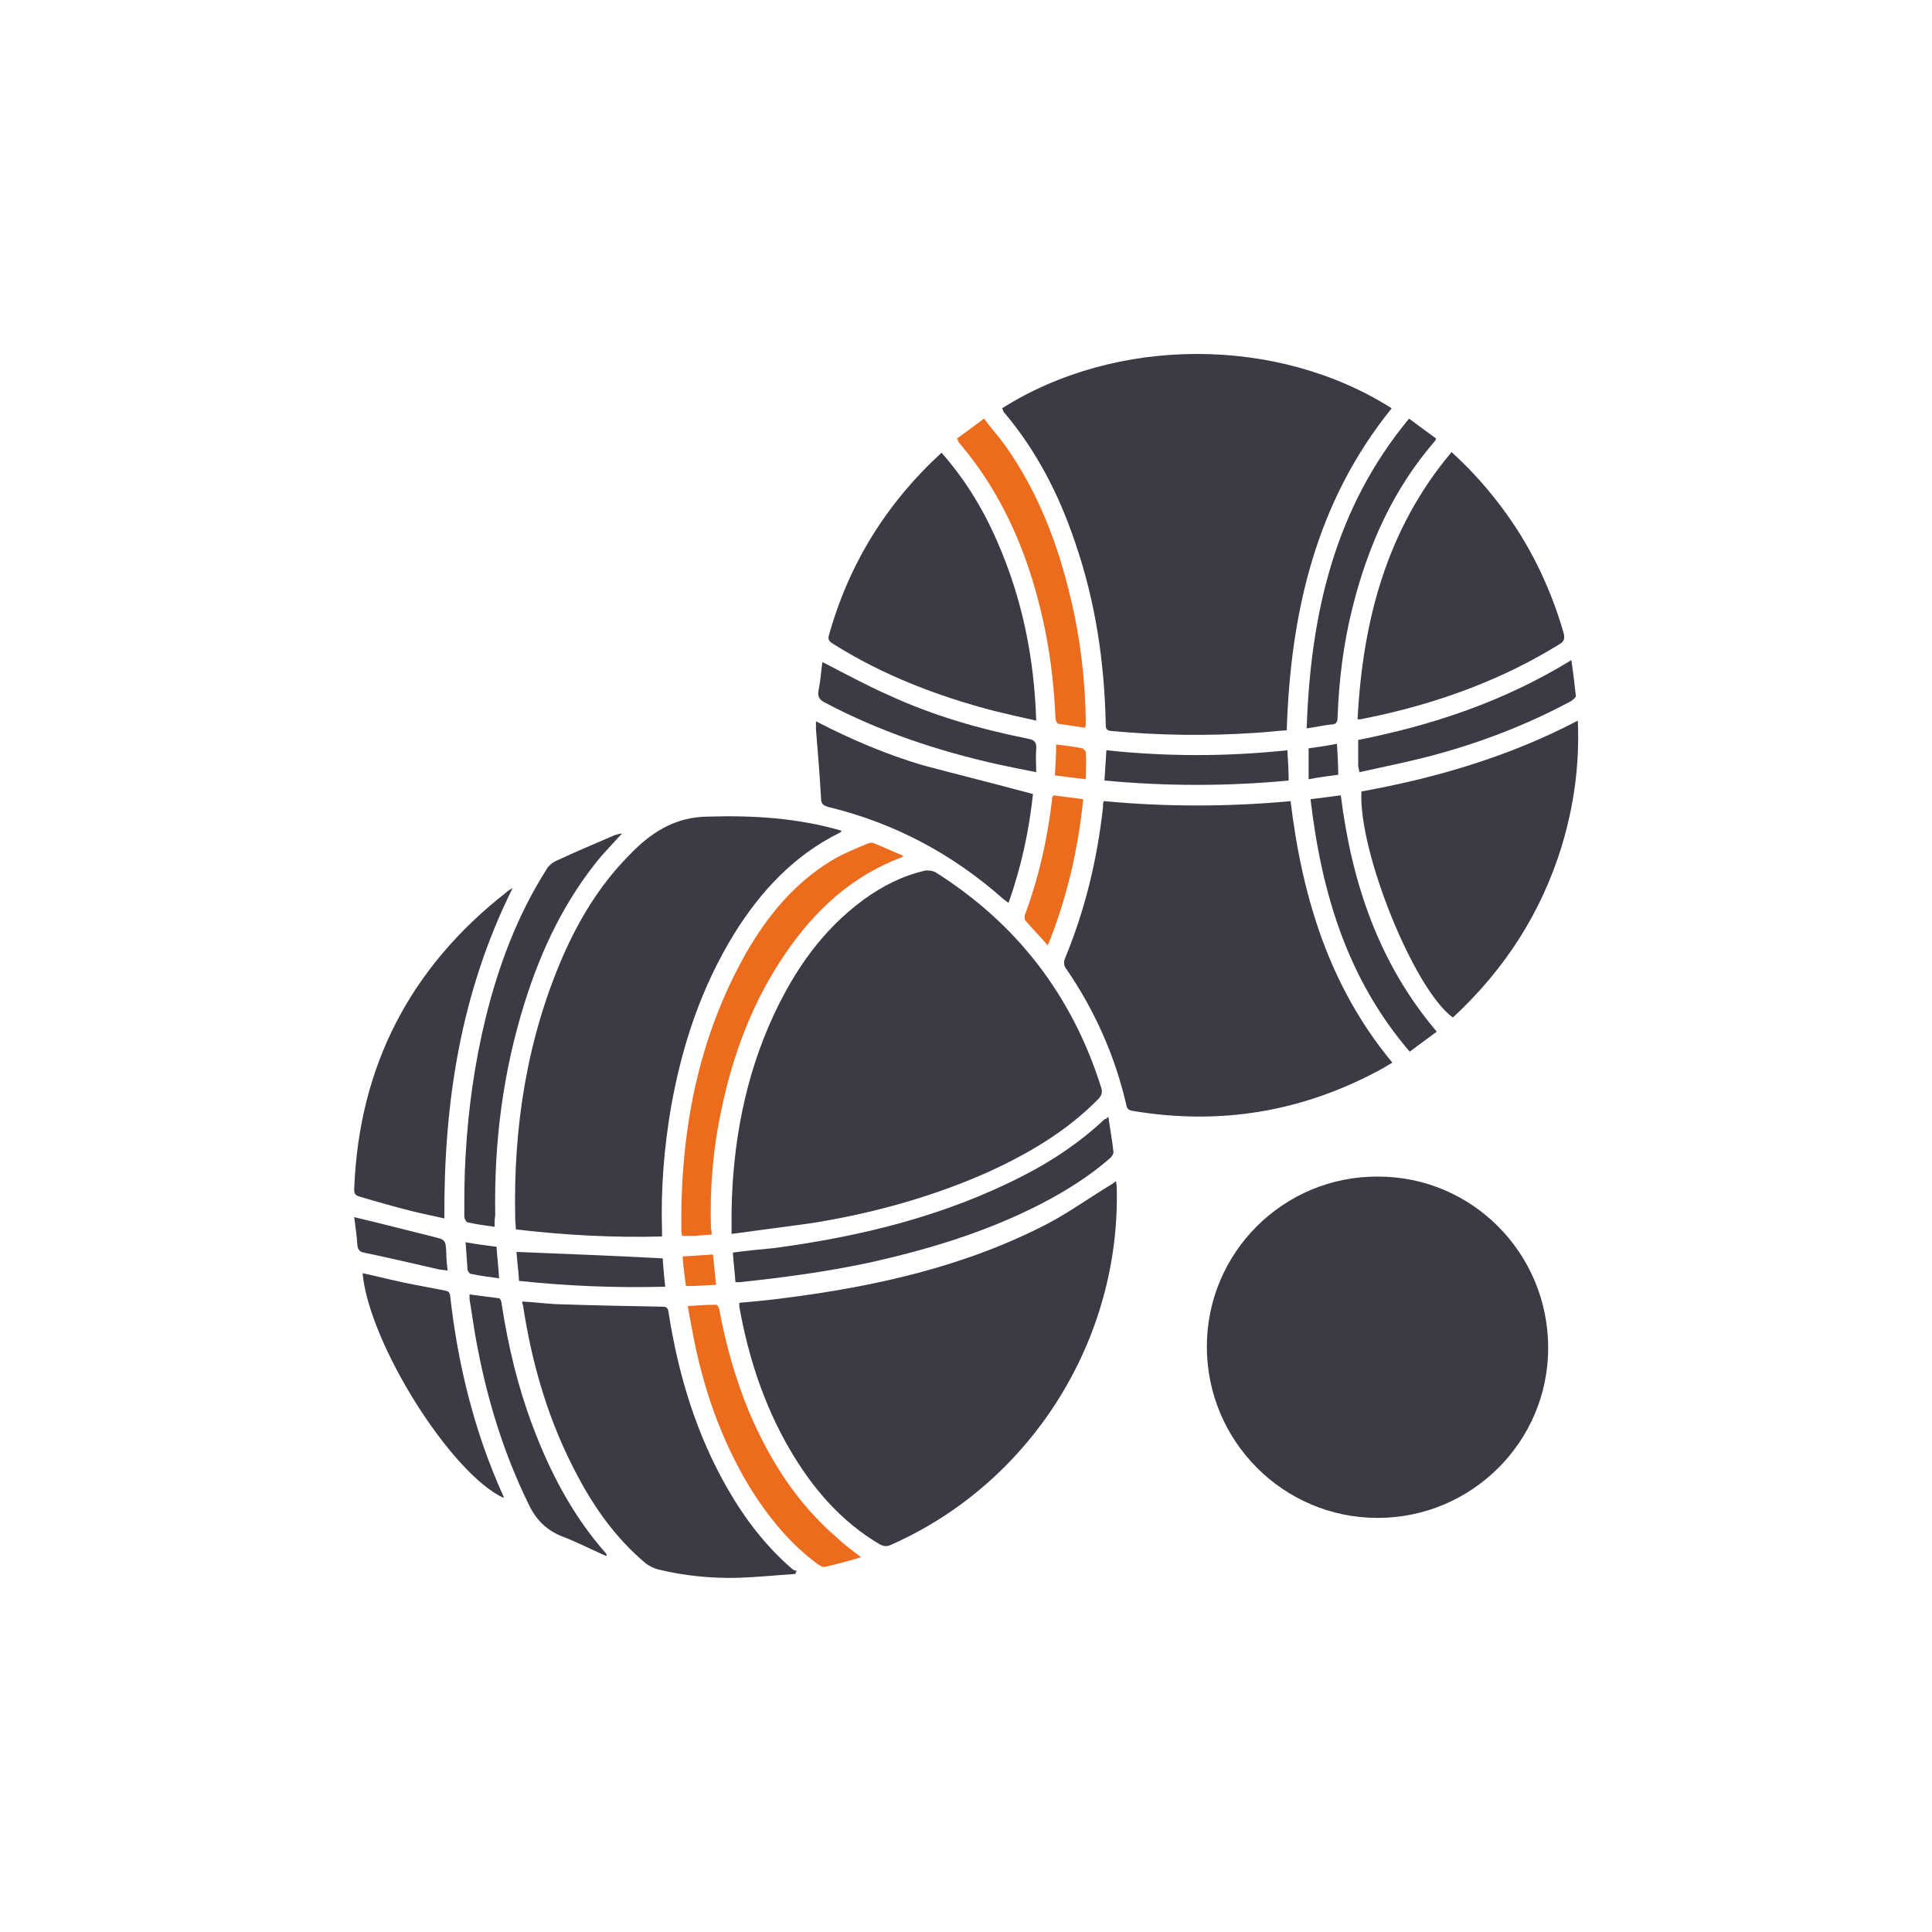
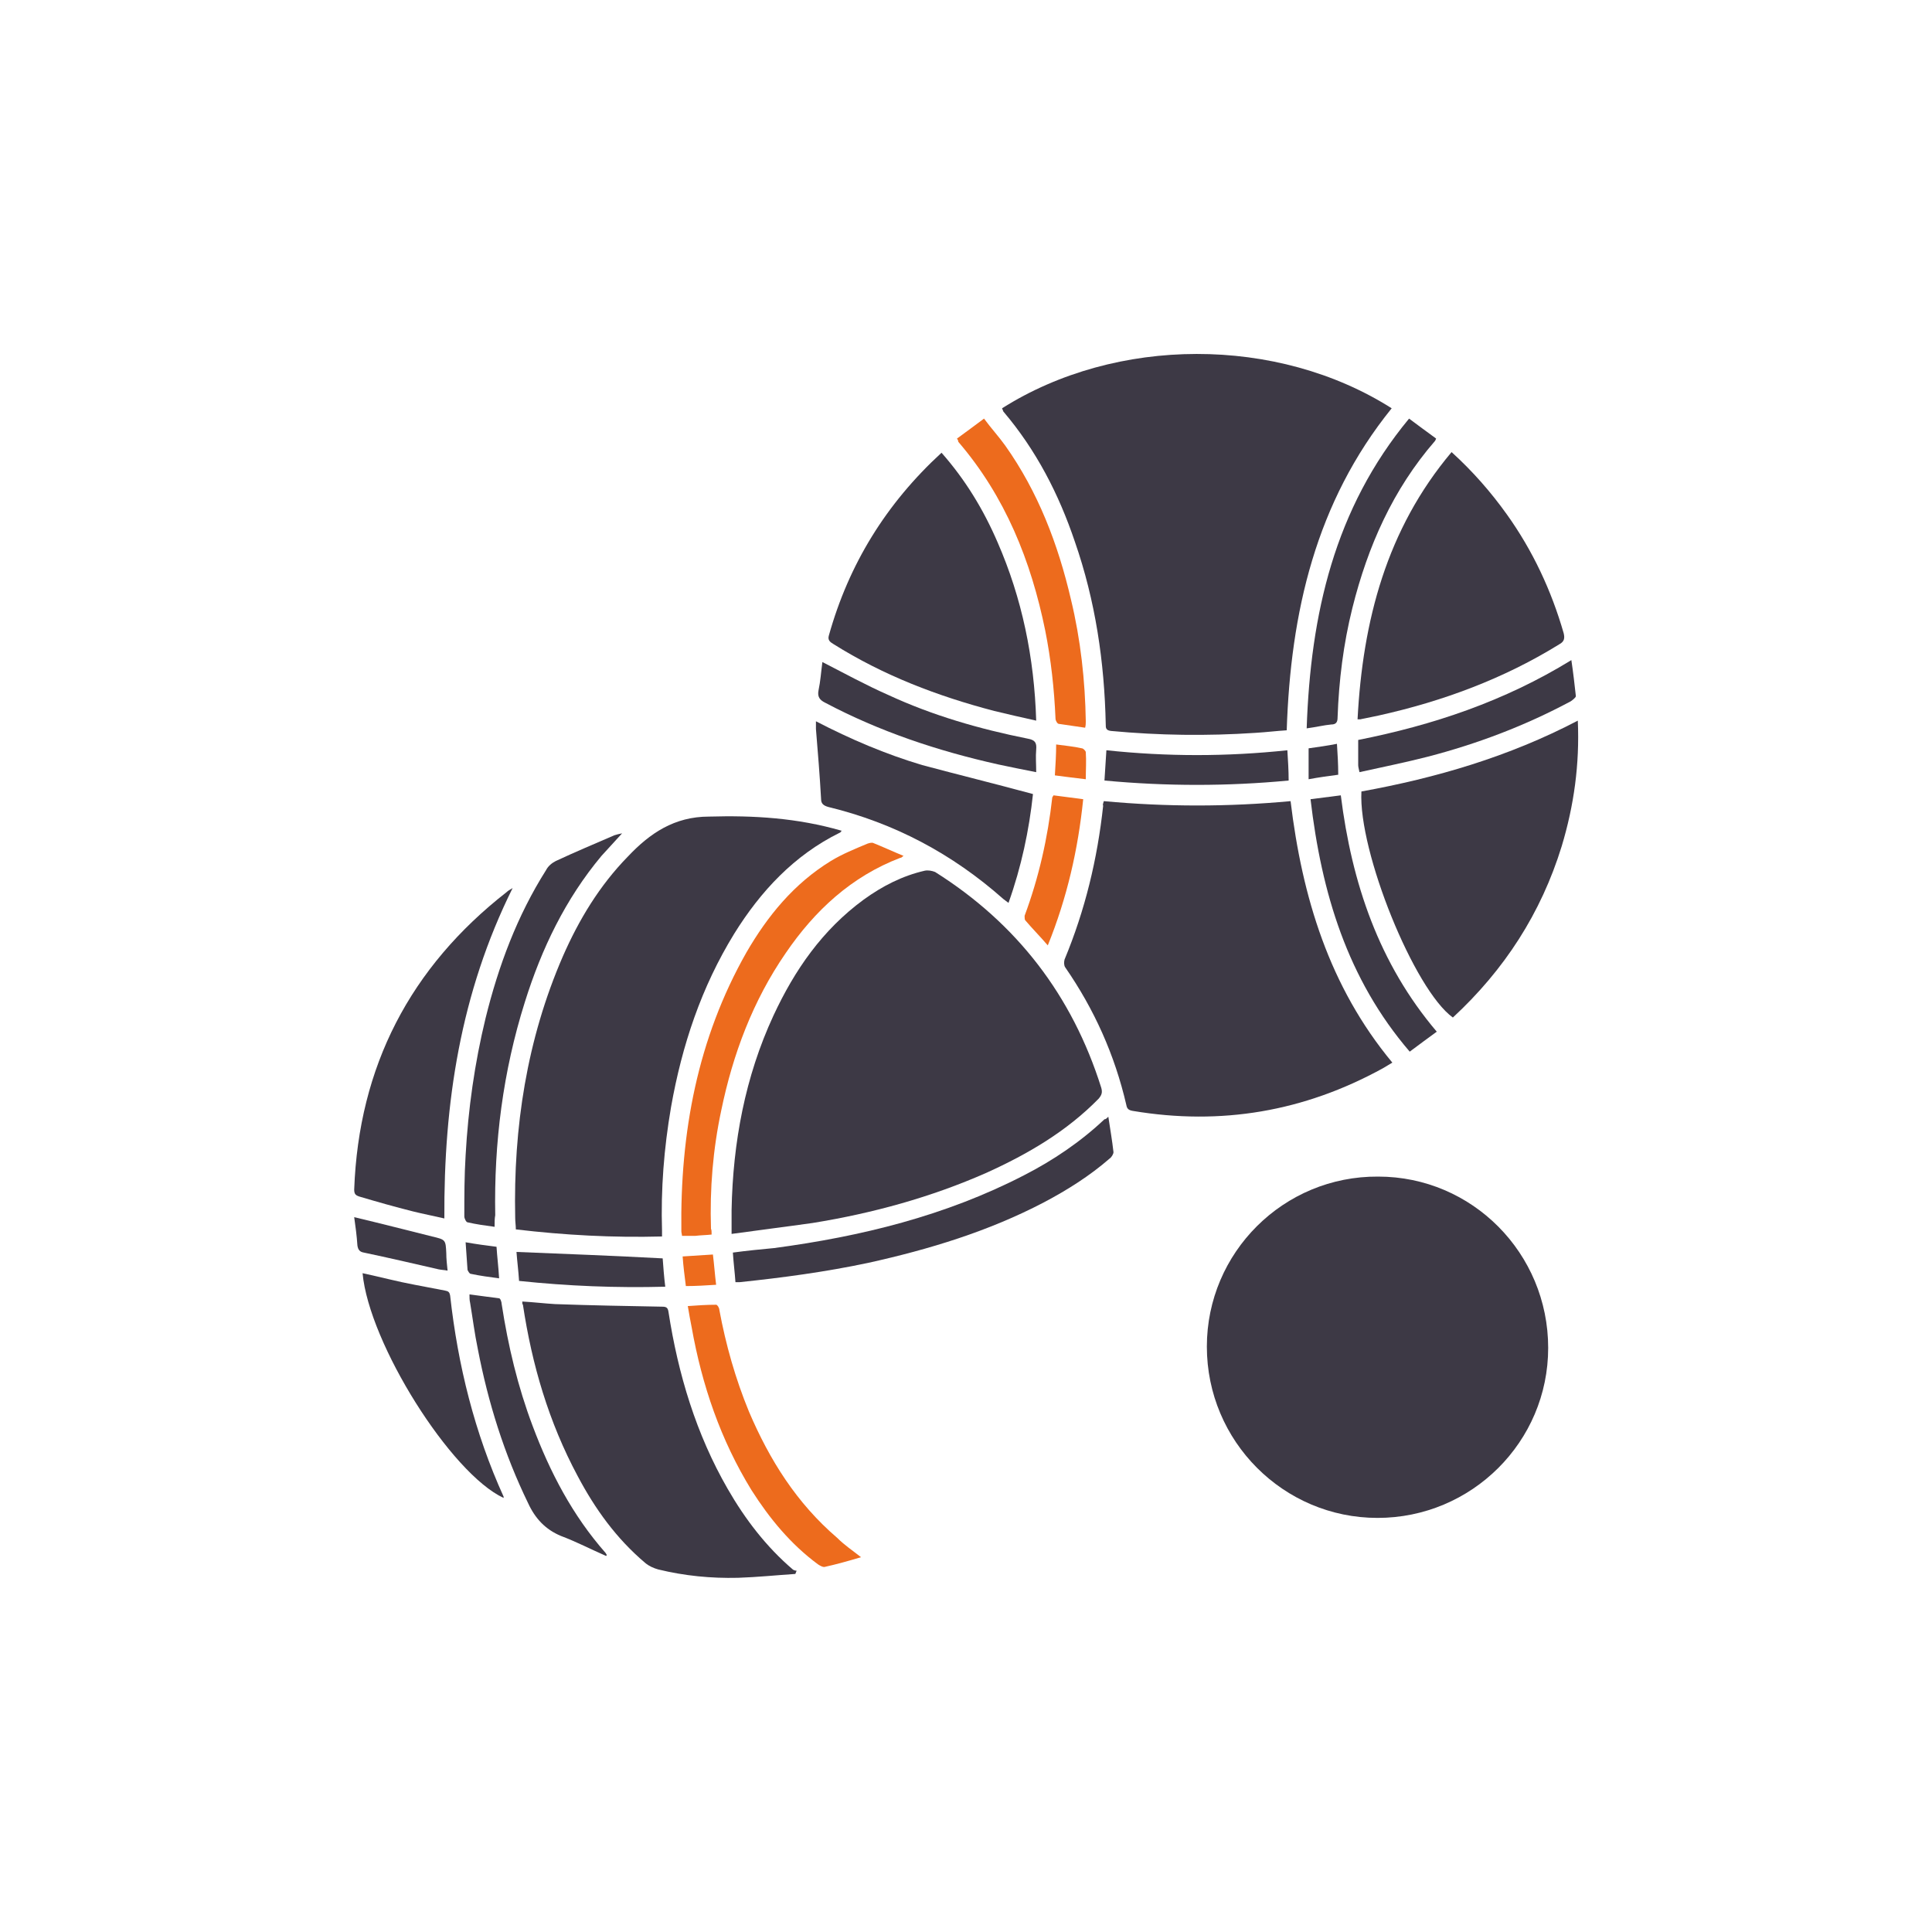
<svg xmlns="http://www.w3.org/2000/svg" version="1.1" x="0px" y="0px" viewBox="0 0 300 300" style="enable-background:new 0 0 300 300;" xml:space="preserve">
  <style type="text/css">
	.st0{display:none;}
	.st1{display:inline;fill:#3D3945;}
	.st2{display:inline;fill:#ED6B1D;stroke:#ED6B1D;stroke-width:0.907;stroke-miterlimit:10;}
	
		.st3{display:inline;fill:none;stroke:#3D3945;stroke-width:6.672;stroke-linecap:round;stroke-linejoin:round;stroke-miterlimit:10;}
	.st4{display:inline;}
	.st5{fill:none;stroke:#3D3945;stroke-width:6.672;stroke-linecap:round;stroke-linejoin:round;stroke-miterlimit:10;}
	.st6{display:inline;fill:#ED6B1D;stroke:#ED6B1D;stroke-width:0.834;stroke-miterlimit:10;}
	.st7{fill:none;stroke:#3D3945;stroke-width:5.915;stroke-linecap:round;stroke-miterlimit:10;}
	.st8{fill:none;stroke:#ED6B1D;stroke-width:5.915;stroke-linecap:round;stroke-miterlimit:10;}
	.st9{fill:none;stroke:#3D3945;stroke-width:8;stroke-linecap:round;stroke-linejoin:round;stroke-miterlimit:10;}
	.st10{display:inline;fill:none;stroke:#3D3945;stroke-width:8;stroke-linecap:round;stroke-linejoin:round;stroke-miterlimit:10;}
	.st11{display:inline;fill:#ED6B1D;}
	.st12{display:inline;fill:none;stroke:#3D3945;stroke-width:8;stroke-linecap:round;stroke-miterlimit:10;}
	.st13{display:inline;fill:none;stroke:#ED6B1D;stroke-width:8;stroke-linecap:round;stroke-miterlimit:10;}
	.st14{fill:#3D3945;}
	.st15{fill:#ED6B1D;}
</style>
  <g id="Laag_2">
</g>
  <g id="Laag_1">
    <g id="Bowling" class="st0">
      <path class="st1" d="M176.7,112.7c-16.7,0-32.8,6.1-45.5,17.2c-2.3-8.1-6.8-15.4-13.1-20.8c-3.6-3.4-5.4-8.4-4.5-13.8    c0,0,2-14,2.9-18.8c3.8-15.8-8.6-26.5-21.9-26.5c-12.7,0-22.9,9.3-22.9,20.8c0,2,0.5,3.8,0.9,5.7c0.9,4.5,3.2,18.8,3.2,18.8    c0.7,5-0.7,10.2-4.5,13.8C61.1,118.8,55,129.6,55,156.1c0.7,31.9,7.5,67,14.9,91.2c0.5,1.6,2,2.7,3.8,2.7h41.6    c1.8,0,3.2-1.1,3.8-2.7c2-6.3,3.8-13.6,5.7-21c13.6,15.4,32.6,23.3,51.6,23.5c37.6,0,68.6-30.5,68.6-68.6    C245.2,143.4,214.7,112.7,176.7,112.7L176.7,112.7z M83.9,96.8c0-2.5-0.5-3.6-1.8-12.4h25.3c-1.4,8.8-1.8,9.7-1.8,12.4H83.9z     M94.8,57.7c8.1,0,14.9,5.9,14.9,12.9c0,2.3-0.5,2.3-0.9,5.7H80.8c-0.9-3.4-0.9-4.5-0.9-5.7C79.9,63.6,86.7,57.7,94.8,57.7z     M76.9,114.5c2.7-2.7,5-6.1,6.1-10h23.8c1.1,3.8,3.2,7.2,6.1,10c6.3,5.7,10.6,13.3,12,21.7c-15.2,17.6-20.4,41.9-13.8,64.3H67.6    c-2.7-14.7-4.1-29.6-4.5-44.6C63.1,132.4,67.9,123.1,76.9,114.5z M71.5,220.8c-0.9-3.6-2.3-11.3-2.5-12.4h44.8    c1.4,3.4,3.2,6.6,5,9.5c-0.2,0.9-0.5,2-0.7,2.9H71.5z M112.9,242.1h-36c-1.1-4.1-2.5-8.4-3.6-13.3h43    C115.2,233.5,114,238,112.9,242.1z M176.7,241.9c-37.3,0-60.6-30.8-60.6-60.6c0-33.9,27.6-60.6,60.6-60.6    c33.5,0,60.6,27.1,60.6,60.6C237.3,214.5,210.2,241.9,176.7,241.9L176.7,241.9z" />
      <path class="st2" d="M193.2,149.5c4.3,2.3,9.5,0.7,11.5-3.6c2.3-4.3,0.7-9.5-3.6-11.5c-4.3-2.3-9.5-0.7-11.5,3.6l0,0    C187.3,142.3,188.9,147.5,193.2,149.5z" />
      <path class="st2" d="M176,150.2c-4.3-2.3-9.5-0.7-11.5,3.6c-2.3,4.3-0.7,9.5,3.6,11.5c4.3,2.3,9.5,0.7,11.5-3.6l0,0    C181.9,157.7,180.3,152.5,176,150.2z" />
      <path class="st2" d="M202.5,164c-4.3-2.3-9.5-0.7-11.5,3.6c-2.3,4.3-0.7,9.5,3.6,11.5c4.3,2.3,9.5,0.7,11.5-3.6l0,0    C208.4,171.5,206.8,166.3,202.5,164z" />
    </g>
    <g id="Volleybal" class="st0">
      <path class="st3" d="M143.5,170.9c-2.6,0.3-5.2,0.5-7.9,0.5c-32.3,0-58.5-26.2-58.5-58.5c0-32.3,26.2-58.5,58.5-58.5    c27.8,0,51.1,19.4,57,45.5" />
      <path class="st3" d="M113.8,76.3c-0.7,0.4-1.4,0.8-1.6,0.9c-9.8,5.6-17.4,13.6-22.5,22.8" />
      <path class="st3" d="M103,161.4c0,0-4.1-4.3-5.2-11.6c-3.3-22.7,7.2-46.2,28.3-58.3c0.5-0.3,1.7-1,2.6-1.5" />
      <path class="st3" d="M114.9,150.2c0.7,0.4,1.4,0.8,1.6,1c8.9,5.2,18.6,7.8,28.2,8" />
      <path class="st3" d="M174.2,134.7c-16.3,7.2-35.7,6.9-52.3-2.7c-0.5-0.3-1.7-1-2.7-1.5" />
      <path class="st3" d="M110,60.4c0,0,5.8-1.4,12.6,1.3C144,70.2,159,91,159.1,115.3c0,0.6,0,1.9,0,3.1" />
      <path class="st3" d="M94.9,71c0.2-0.2,37.9,1.1,40.7,42" />
      <path class="st3" d="M119.7,169.2c-0.2-0.1-18-33.4,16-56.3" />
      <path class="st3" d="M183.5,108.5c-9.2,7.7-25.4,15.4-47.9,4.4" />
      <path class="st3" d="M114.5,183.1c-7-1.7-13.9-4.4-20.2-7.9" />
      <path class="st3" d="M127.7,199.4c-6.2-0.3-12.3-1.2-18.2-2.6c-8.7-2.1-17.2-5.4-25.1-9.8c-1.4-0.8-2.8-1.6-4.2-2.5" />
      <path class="st3" d="M199.1,75.1c3.4,6.4,5.9,13.3,7.5,20.4" />
      <path class="st3" d="M202.5,54.4c3.8,4.8,7.2,10,10.1,15.4c4.2,7.9,7.3,16.5,9.3,25.3c0.3,1.6,0.7,3.2,0.9,4.8" />
      <g class="st4">
        <g>
          <path class="st5" d="M189.1,132.9l2.2-14.2c0.5-3.6,1.9-7.1,4.2-9.5c2.2-2.2,5.7-2.7,8.6-1.4l0,0c1.9,0.9,3.1,2.7,3,4.8      l-0.9,39.9c-0.4,8.1-2.9,15.9-7.5,22.6c-7.5,11.1-13.7,20-18.3,26.6c-2.6,3.7-3.6,8.3-2.7,12.8l6.2,31.1" />
        </g>
      </g>
      <path class="st3" d="M184.8,169.1l3.9-6.6c3.8-6.3,5.5-13.7,5.1-21l-0.2-2.8c-0.2-2.5-2.2-4.5-4.6-4.5c0,0-0.1,0-0.3,0.1    c-4.6,1.4-8.1,5.2-9.2,9.9c-2.2,9-8.8,13.6-8.8,13.6c-19.4,10-26.4,25.9-25.1,41.8l0,0l2.2,46.1" />
      <path class="st6" d="M141.6,63.1c13.3,10.2,22.2,25,24.8,41.7c2.4-0.5,4.7-1.3,6.9-2.2c3.5-1.5,6.9-3.4,9.9-5.8    C177.1,78.3,160.9,65.3,141.6,63.1z" />
    </g>
    <g id="Fietsen" class="st0">
      <g class="st4">
        <path class="st7" d="M130.6,212.8c0,18.4-14.9,33.4-33.4,33.4c-18.4,0-33.4-14.9-33.4-33.4s14.9-33.4,33.4-33.4     c5.3,0,10.3,1.2,14.7,3.4" />
        <path class="st7" d="M199,179.7c1.3-0.1,2.5-0.2,3.8-0.2c18.4,0,33.4,14.9,33.4,33.4s-14.9,33.4-33.4,33.4s-33.4-14.9-33.4-33.4     c0-12,6.4-22.6,15.9-28.5" />
        <polyline class="st7" points="128.2,175.1 121.9,159.8 111.9,159.8 111.9,167.4    " />
        <polyline class="st7" points="140.2,172.4 128.2,175.1 97.2,212.8 130.6,212.8    " />
-         <polyline class="st7" points="202.8,212.8 185.6,161.9 177.1,172.4    " />
        <polyline class="st7" points="185.6,161.9 185.6,152.3 199,147.8    " />
        <path class="st8" d="M106.9,219.2c-2.1,3.2-5.7,5.2-9.7,5.2c-6.4,0-11.6-5.2-11.6-11.6c0-6.4,5.2-11.6,11.6-11.6" />
        <path class="st8" d="M205.3,201.5c5.2,1.2,9.1,5.8,9.1,11.3c0,6.4-5.2,11.6-11.6,11.6c-6.4,0-11.6-5.2-11.6-11.6     c0-2.7,0.9-5.1,2.4-7.1" />
      </g>
      <g class="st4">
        <path class="st7" d="M175.7,74.8c-2.1,9.3-11.3,15.2-20.6,13.1c-9.3-2.1-15.2-11.3-13.1-20.6c2.1-9.3,11.3-15.2,20.6-13.1     C171.9,56.3,177.8,65.5,175.7,74.8z" />
        <path class="st7" d="M144.7,92.9c-5.7-2.4-12.5,0.7-13.9,6.8c0,0,0,0.1,0,0.1l-9.1,40.9c-2,8.6,3.3,17.2,11.9,19.3l18.4,4.4     c1.3,0.3,2.1,1.8,1.5,3l-16.4,36.1c-1.9,4.1-0.3,9.2,3.8,11.2c4.2,2,9.2,0.2,11.1-3.9l20.3-43.2c3.4-7.2-0.7-15.7-8.5-17.5     l-11.4-3.4c-2.3-0.7-3.7-3-3.2-5.4l5-22.7l9.1,11.8c0.5,0.6,1.1,1.1,1.7,1.6l18.1,11.6c2.7,1.7,6.3,1.1,8.3-1.4l0,0     c3.7,0,5.1-4.8,2-6.8l-18.7-12.1c-0.8-0.5-1.5-1.2-2-2.1l-10.7-17.1c-2.2-3.5-5.4-6.2-9.2-7.8L144.7,92.9z" />
      </g>
    </g>
    <g class="st0">
      <g class="st4">
        <path class="st9" d="M108.7,178.6c-27.4,0-40.5,19.4-40.5,32.4c0,19.5,40.3,35.2,90,35.2c29,0,54.9-5.4,71.3-13.7     c3.5-1.8,2.7-7.1-1.2-7.7c-12.3-2-35.3-6.9-43.3-16.4c-9.6-11.4,7.8-18.6,11.8-20.7c1-0.5,2.1-1.2,2.7-2.1     c1.4-1.9,0.8-4.9-1.2-6.1c-1.2-0.7-2.7-0.8-4.1-0.9h-58.4" />
        <line class="st9" x1="122.3" y1="211" x2="122.3" y2="53.8" />
      </g>
      <path class="st10" d="M122.3,70.4c7-6.9,17.2-7.6,26.9-5.9c9.7,1.7,18.6,6,27.9,9.2c9.3,3.1,19.6,5,28.8,1.8v49.5    c-9.3,3.2-19.5,1.3-28.8-1.8c-9.3-3.1-18.3-7.5-27.9-9.2c-6.2-1.1-19.1-0.7-24.8,1.2" />
      <path class="st10" d="M135.9,211c0,7.5-6.1,13.6-13.6,13.6c-7.5,0-13.6-6.1-13.6-13.6" />
      <path class="st11" d="M195.6,117c0.3,0,0.6,0,0.9,0V86.6c-0.3,0-0.6,0-0.8,0c-6.5,0-13.6-1.3-21.5-4c-3.1-1-6.2-2.2-9.1-3.3    c-1.9-0.7-3.8-1.4-5.7-2.1c1.1,3.1,2.6,6.1,4.7,8.8c3.1,4.1,7.4,7.6,9,12.6c1.3,4.1,0.6,8.6-1.1,12.5c2.9,1.1,5.6,2.1,8.3,3    C186.1,116.1,191.2,117,195.6,117z" />
    </g>
    <g class="st0">
      <ellipse transform="matrix(0.23 -0.973 0.973 0.23 76.198 249.14)" class="st12" cx="195.5" cy="76.4" rx="22.6" ry="22.6" />
      <path class="st12" d="M212.8,175.2L212.8,175.2c4.1-3.2,5.1-8.9,2.4-13.4l-20-32.9l-1.9-17.9" />
      <path class="st12" d="M165.1,140.4l-13.3,11.1c-2.9,2.3-3.7,6.4-1.8,9.7l16.1,28c1.6,2.7,1.9,6,0.8,9l-14.2,40.1    c-1.7,4.8-6.3,8-11.4,8l0,0c-8.5,0-14.3-8.5-11.3-16.4l10.7-27.8c1.2-3.2,0.9-6.7-0.9-9.6l-15.1-23l-29.4,26.1    c-3.5,2.7-8.1,3.3-12.2,1.6l-50.3-20.4c-6.8-2.7-10-10.5-7.1-17.2v0c2.8-6.7,10.6-9.8,17.2-6.9L79,168.2c4.7,2,10.2,0.1,12.6-4.5    l4.6-8.9c6.3-12.2,14.8-23.2,25.1-32.4l30.9-28.1c5.5-5,14.3-2.1,15.7,5.2l7.1,36.6l58,93c3.5,5.6,11,7.2,16.4,3.5l22.5-15.3    c4.9-3.3,6.1-9.9,2.8-14.8l0,0c-3.3-4.9-10-6.1-14.8-2.7L240.8,213" />
      <path class="st13" d="M274.6,202.6c-3.3-4.9-10-6.1-14.8-2.7L240.8,213" />
      <path class="st13" d="M274.6,202.6L274.6,202.6c3.3,4.9,2.1,11.5-2.8,14.8l-22.5,15.3c-5.5,3.7-12.9,2.1-16.4-3.5L195.4,169" />
    </g>
    <g>
-       <path class="st14" d="M155.6,63.4c17.7-11.2,42.7-11.3,60.5,0c-11.8,14.6-15.7,31.7-16.3,50c-1.6,0.1-3.2,0.3-4.9,0.4    c-7.5,0.5-14.9,0.4-22.4-0.3c-0.8-0.1-0.8-0.5-0.8-1c-0.2-9.7-1.6-19.2-4.8-28.4c-2.5-7.4-6-14.2-11.1-20.2    C155.8,63.7,155.7,63.6,155.6,63.4z" />
+       <path class="st14" d="M155.6,63.4c17.7-11.2,42.7-11.3,60.5,0c-11.8,14.6-15.7,31.7-16.3,50c-1.6,0.1-3.2,0.3-4.9,0.4    c-7.5,0.5-14.9,0.4-22.4-0.3c-0.8-0.1-0.8-0.5-0.8-1c-0.2-9.7-1.6-19.2-4.8-28.4c-2.5-7.4-6-14.2-11.1-20.2    z" />
      <path class="st14" d="M187.4,209.1c0-14.6,11.9-26.5,26.6-26.4c14.6,0,26.4,11.9,26.4,26.6c0,14.6-11.9,26.4-26.5,26.4    C199.3,235.7,187.4,223.8,187.4,209.1z" />
      <path class="st14" d="M113.6,191.6c0-1.4,0-2.6,0-3.7c0.2-10.5,2.1-20.7,6.5-30.2c3.3-7.1,7.6-13.3,14-18c2.9-2.1,6-3.7,9.5-4.5    c0.5-0.1,1.1,0,1.6,0.2c12.7,8,21.3,19.2,25.8,33.5c0.2,0.7,0.1,1.1-0.4,1.7c-5,5.1-11,8.6-17.4,11.5c-8.6,3.8-17.7,6.3-27,7.8    C122,190.5,117.9,191,113.6,191.6z" />
-       <path class="st14" d="M114.8,202.3c2.2-0.2,4.5-0.4,6.7-0.7c14.3-1.8,28.3-4.9,41.2-11.6c3.4-1.8,6.6-4.1,9.9-6.1    c0.2-0.1,0.4-0.3,0.7-0.5c0,0.3,0.1,0.6,0.1,0.8c0.7,23.8-13.3,46.1-35.1,55.7c-0.6,0.3-1.1,0.2-1.7-0.1    c-6.1-3.6-10.5-8.8-14-14.8c-4-6.9-6.4-14.3-7.8-22.1C114.8,202.7,114.8,202.5,114.8,202.3z" />
      <path class="st14" d="M171.4,124.4c9.7,0.9,19.3,0.9,29,0c1.8,14.9,6,28.8,15.8,40.6c-0.5,0.3-1,0.6-1.5,0.9    c-12.2,6.7-25.1,8.9-38.8,6.6c-0.6-0.1-0.9-0.3-1-0.9c-1.8-7.8-5-14.9-9.5-21.4c-0.2-0.3-0.2-0.8-0.1-1.2c3.2-7.7,5.1-15.6,6-23.9    C171.2,125,171.3,124.7,171.4,124.4z" />
      <path class="st14" d="M130.7,129c-0.2,0.2-0.2,0.3-0.3,0.3c-7.1,3.5-12.3,9.1-16.4,15.7c-5.1,8.3-8.1,17.3-9.8,26.9    c-1.1,6.4-1.6,12.8-1.4,19.2c0,0.3,0,0.5,0,0.9c-7.6,0.2-15.1-0.2-22.7-1.1c0-0.6-0.1-1.2-0.1-1.8c-0.3-14,1.8-27.7,7.4-40.6    c2.5-5.7,5.7-11,10.1-15.5c3.4-3.6,7.2-6.2,12.6-6.2C117,126.6,123.8,127,130.7,129z" />
      <path class="st14" d="M81.1,202.1c1.8,0.1,3.4,0.3,5.1,0.4c5.5,0.2,11.1,0.3,16.6,0.4c0.6,0,0.9,0.1,1,0.8    c1.5,9.7,4.3,19,9.2,27.5c2.7,4.7,6,9,10.1,12.5c0.1,0.1,0.4,0.2,0.6,0.2c-0.1,0.2-0.1,0.3-0.2,0.5c-3,0.2-5.9,0.5-8.9,0.6    c-4.2,0.1-8.3-0.3-12.4-1.3c-0.7-0.2-1.4-0.5-2-1c-4.5-3.8-7.8-8.4-10.5-13.5c-4.5-8.4-7.1-17.3-8.5-26.6    C81.1,202.5,81.1,202.4,81.1,202.1z" />
      <path class="st14" d="M211.4,122.9c11.6-2.1,22.9-5.4,33.6-11c0.3,6.8-0.6,13.2-2.5,19.5c-3.2,10.4-8.9,19.2-16.9,26.6    C219.6,153.7,210.9,132.2,211.4,122.9z" />
      <path class="st14" d="M210.8,111.7c0.8-15.3,4.5-29.5,14.6-41.5c3.3,3,6.1,6.2,8.6,9.7c4,5.6,6.9,11.8,8.8,18.4    c0.2,0.8,0.1,1.3-0.6,1.7c-8.7,5.4-18.2,8.9-28.1,11.1c-1,0.2-1.9,0.4-2.9,0.6C211.1,111.7,211,111.7,210.8,111.7z" />
      <path class="st14" d="M160.9,111.9c-2.3-0.5-4.4-1-6.5-1.5c-8.8-2.3-17.2-5.5-25-10.4c-0.5-0.3-0.9-0.6-0.7-1.3    c3.1-11.1,8.9-20.5,17.5-28.4c3.7,4.2,6.5,8.8,8.7,13.9C158.7,92.9,160.6,102.1,160.9,111.9z" />
      <path class="st14" d="M69,189.2c-1.7-0.4-3.3-0.7-4.9-1.1c-2.8-0.7-5.6-1.5-8.3-2.3c-0.6-0.2-0.8-0.4-0.8-1.1    c0.7-19.1,8.7-34.5,23.7-46.2c0.2-0.2,0.4-0.3,0.9-0.6C71.5,154.2,68.9,171.3,69,189.2z" />
      <path class="st14" d="M160.4,123.3c-0.6,5.6-1.8,11.3-3.8,16.9c-0.3-0.2-0.5-0.4-0.8-0.6c-7.9-7-16.9-11.8-27.2-14.3    c-0.7-0.2-1.1-0.5-1.1-1.2c-0.2-3.6-0.5-7.3-0.8-10.9c0-0.3,0-0.7,0-1.2c5.4,2.8,10.8,5.1,16.5,6.8    C148.8,120.3,154.5,121.7,160.4,123.3z" />
      <path class="st15" d="M110.5,191.7c-0.9,0.1-1.7,0.1-2.5,0.2c-0.7,0-1.3,0-2.1,0c0-0.2-0.1-0.5-0.1-0.7    c-0.2-15.3,2.5-29.9,10.1-43.3c3.3-5.7,7.4-10.7,13.1-14.2c1.8-1.1,3.8-1.9,5.7-2.7c0.3-0.1,0.7-0.2,0.9-0.1c1.5,0.6,3,1.3,4.7,2    c-0.3,0.2-0.3,0.3-0.5,0.3c-7.6,2.9-13.3,8.2-17.8,14.8c-5.1,7.4-8.2,15.7-10,24.4c-1.3,6.1-1.8,12.2-1.6,18.4    C110.5,191,110.5,191.3,110.5,191.7z" />
      <path class="st14" d="M76.8,190.5c-1.5-0.2-2.9-0.4-4.2-0.7c-0.2,0-0.5-0.6-0.5-0.9c0-3.2,0-6.3,0.2-9.5    c0.4-7.2,1.4-14.3,3.1-21.3c2-8.1,4.9-15.9,9.4-23c0.3-0.6,0.9-1.1,1.5-1.4c3-1.4,6.1-2.7,9.1-4c0.3-0.1,0.7-0.2,1.2-0.3    c-1.2,1.3-2.2,2.4-3.2,3.5c-5.6,6.7-9.3,14.4-11.9,22.7c-3.4,10.8-4.8,21.8-4.6,33.1C76.8,189.2,76.8,189.8,76.8,190.5z" />
      <path class="st14" d="M172.1,173.4c0.3,2,0.6,3.7,0.8,5.5c0,0.3-0.3,0.8-0.6,1c-3.1,2.7-6.6,4.9-10.2,6.8    c-8.6,4.5-17.8,7.3-27.3,9.4c-6.6,1.4-13.3,2.3-20,3c-0.1,0-0.3,0-0.6,0c-0.1-1.5-0.3-3-0.4-4.6c2.2-0.3,4.3-0.5,6.4-0.7    c13.5-1.8,26.6-5,38.8-11.3c4.5-2.3,8.8-5.2,12.5-8.7C171.7,173.8,171.8,173.7,172.1,173.4z" />
      <path class="st14" d="M56.3,197.7c2.8,0.6,5.4,1.3,8.1,1.8c1.6,0.3,3.1,0.6,4.7,0.9c0.5,0.1,0.7,0.2,0.8,0.8    c1.2,10.8,3.8,21.3,8.3,31.2c0,0.1,0,0.1,0,0.2C70,228.8,57.3,208.6,56.3,197.7z" />
      <path class="st14" d="M202.9,113.1c0.6-17.7,4.3-34.1,15.9-48.1c1.5,1.1,2.8,2.1,4.2,3.1c-0.1,0.2-0.1,0.3-0.2,0.4    c-6.5,7.5-10.4,16.3-12.8,25.9c-1.4,5.6-2.1,11.3-2.3,17c0,0.7-0.2,1.1-1,1.1C205.6,112.6,204.4,112.9,202.9,113.1z" />
      <path class="st15" d="M148.6,68.1c1.4-1,2.7-2,4.2-3.1c1.1,1.5,2.3,2.8,3.3,4.2c5.1,7.2,8.2,15.3,10.2,23.9    c1.5,6.2,2.2,12.6,2.3,18.9c0,0.3,0,0.6-0.1,1c-1.4-0.2-2.8-0.4-4.1-0.6c-0.2,0-0.5-0.5-0.5-0.8c-0.2-4.6-0.7-9.2-1.6-13.7    c-2.2-10.8-6.2-20.8-13.5-29.3C148.8,68.5,148.8,68.4,148.6,68.1z" />
      <path class="st15" d="M133.7,241.8c-2,0.6-3.8,1.1-5.6,1.5c-0.3,0.1-0.8-0.2-1.1-0.4c-4.2-3.1-7.5-7.1-10.3-11.5    c-4.8-7.8-7.7-16.3-9.3-25.3c-0.2-1-0.4-2.1-0.6-3.3c1.5-0.1,2.9-0.2,4.4-0.2c0.2,0,0.5,0.5,0.5,0.8c1,5.4,2.5,10.7,4.6,15.8    c3.2,7.5,7.4,14.2,13.7,19.6C131.1,239.9,132.3,240.7,133.7,241.8z" />
      <path class="st14" d="M94.1,241.6c-2.3-1-4.6-2.2-7-3.1c-2.4-1-4-2.7-5.1-5.1c-3.7-7.6-6.2-15.6-7.8-23.9    c-0.5-2.4-0.8-4.8-1.2-7.2c-0.1-0.4-0.1-0.8-0.1-1.3c1.6,0.2,3.1,0.4,4.6,0.6c0.2,0,0.4,0.6,0.4,0.9c1,6.5,2.5,12.8,4.8,18.9    c2.7,7.2,6.2,13.9,11.3,19.7c0.1,0.1,0.1,0.2,0.2,0.3C94.2,241.5,94.2,241.6,94.1,241.6z" />
      <path class="st14" d="M203.5,124.1c1.6-0.2,3.1-0.4,4.7-0.6c1.7,13.6,5.9,26.1,14.9,36.7c-1.4,1-2.7,2-4.2,3.1    C209.2,152,205.2,138.6,203.5,124.1z" />
      <path class="st14" d="M211.1,119.9c-0.1-0.5-0.2-0.8-0.2-1.1c0-1.3,0-2.5,0-3.9c11.6-2.3,22.7-6,33.1-12.4c0.3,2,0.5,3.8,0.7,5.6    c0,0.2-0.5,0.6-0.8,0.8c-7.1,3.8-14.5,6.6-22.2,8.6C218.2,118.4,214.7,119.1,211.1,119.9z" />
      <path class="st14" d="M127.7,102.8c3.5,1.8,6.8,3.6,10.2,5.1c6.9,3.2,14.2,5.3,21.7,6.8c1.1,0.2,1.4,0.6,1.3,1.7    c-0.1,1.1,0,2.2,0,3.5c-2.1-0.4-4-0.8-5.9-1.2c-9.4-2.1-18.4-5.1-26.9-9.6c-0.8-0.4-1.2-0.9-1-1.9    C127.4,105.8,127.5,104.3,127.7,102.8z" />
      <path class="st14" d="M171.8,116.5c9.4,1,18.7,1,28.1,0c0.1,1.6,0.2,3.1,0.2,4.7c-9.5,0.9-19,0.9-28.6,0    C171.6,119.7,171.7,118.2,171.8,116.5z" />
      <path class="st14" d="M102.9,195.4c0.1,1.3,0.2,2.8,0.4,4.4c-7.6,0.2-15.1-0.1-22.7-0.9c-0.1-1.6-0.3-3.1-0.4-4.5    C87.8,194.7,95.3,195,102.9,195.4z" />
      <path class="st15" d="M163.6,123.5c1.5,0.2,3,0.4,4.6,0.6c-0.8,7.8-2.5,15.3-5.5,22.7c-1.2-1.4-2.4-2.6-3.5-3.9    c-0.1-0.1-0.1-0.5-0.1-0.7c2.2-5.9,3.6-12.1,4.3-18.4C163.5,123.7,163.5,123.6,163.6,123.5z" />
      <path class="st14" d="M55,189c4.2,1,8.1,2,12.1,3c2.1,0.5,2.1,0.5,2.2,2.6c0,0.9,0.1,1.7,0.2,2.7c-0.5-0.1-0.9-0.1-1.4-0.2    c-3.9-0.9-7.8-1.8-11.6-2.6c-0.6-0.1-0.9-0.4-1-1.1C55.4,191.9,55.2,190.4,55,189z" />
      <path class="st14" d="M72.3,192.9c1.7,0.3,3.2,0.5,4.8,0.7c0.1,1.6,0.3,3.1,0.4,4.9c-1.5-0.2-3-0.4-4.4-0.7    c-0.2,0-0.4-0.4-0.5-0.6C72.5,195.9,72.4,194.5,72.3,192.9z" />
      <path class="st14" d="M203.2,121c0-1.7,0-3.2,0-4.8c1.4-0.2,2.9-0.4,4.4-0.7c0.1,1.6,0.2,3.1,0.2,4.8    C206.3,120.5,204.8,120.7,203.2,121z" />
      <path class="st15" d="M164,115.6c1.4,0.2,2.7,0.3,4,0.6c0.2,0,0.6,0.4,0.6,0.6c0.1,1.4,0,2.7,0,4.2c-1.8-0.2-3.2-0.4-4.8-0.6    C163.9,118.7,164,117.2,164,115.6z" />
      <path class="st15" d="M106,195.1c1.6-0.1,3.1-0.2,4.7-0.3c0.2,1.6,0.3,3.1,0.5,4.7c-1.6,0.1-3.1,0.2-4.7,0.2    C106.3,198.1,106.1,196.6,106,195.1z" />
    </g>
  </g>
</svg>